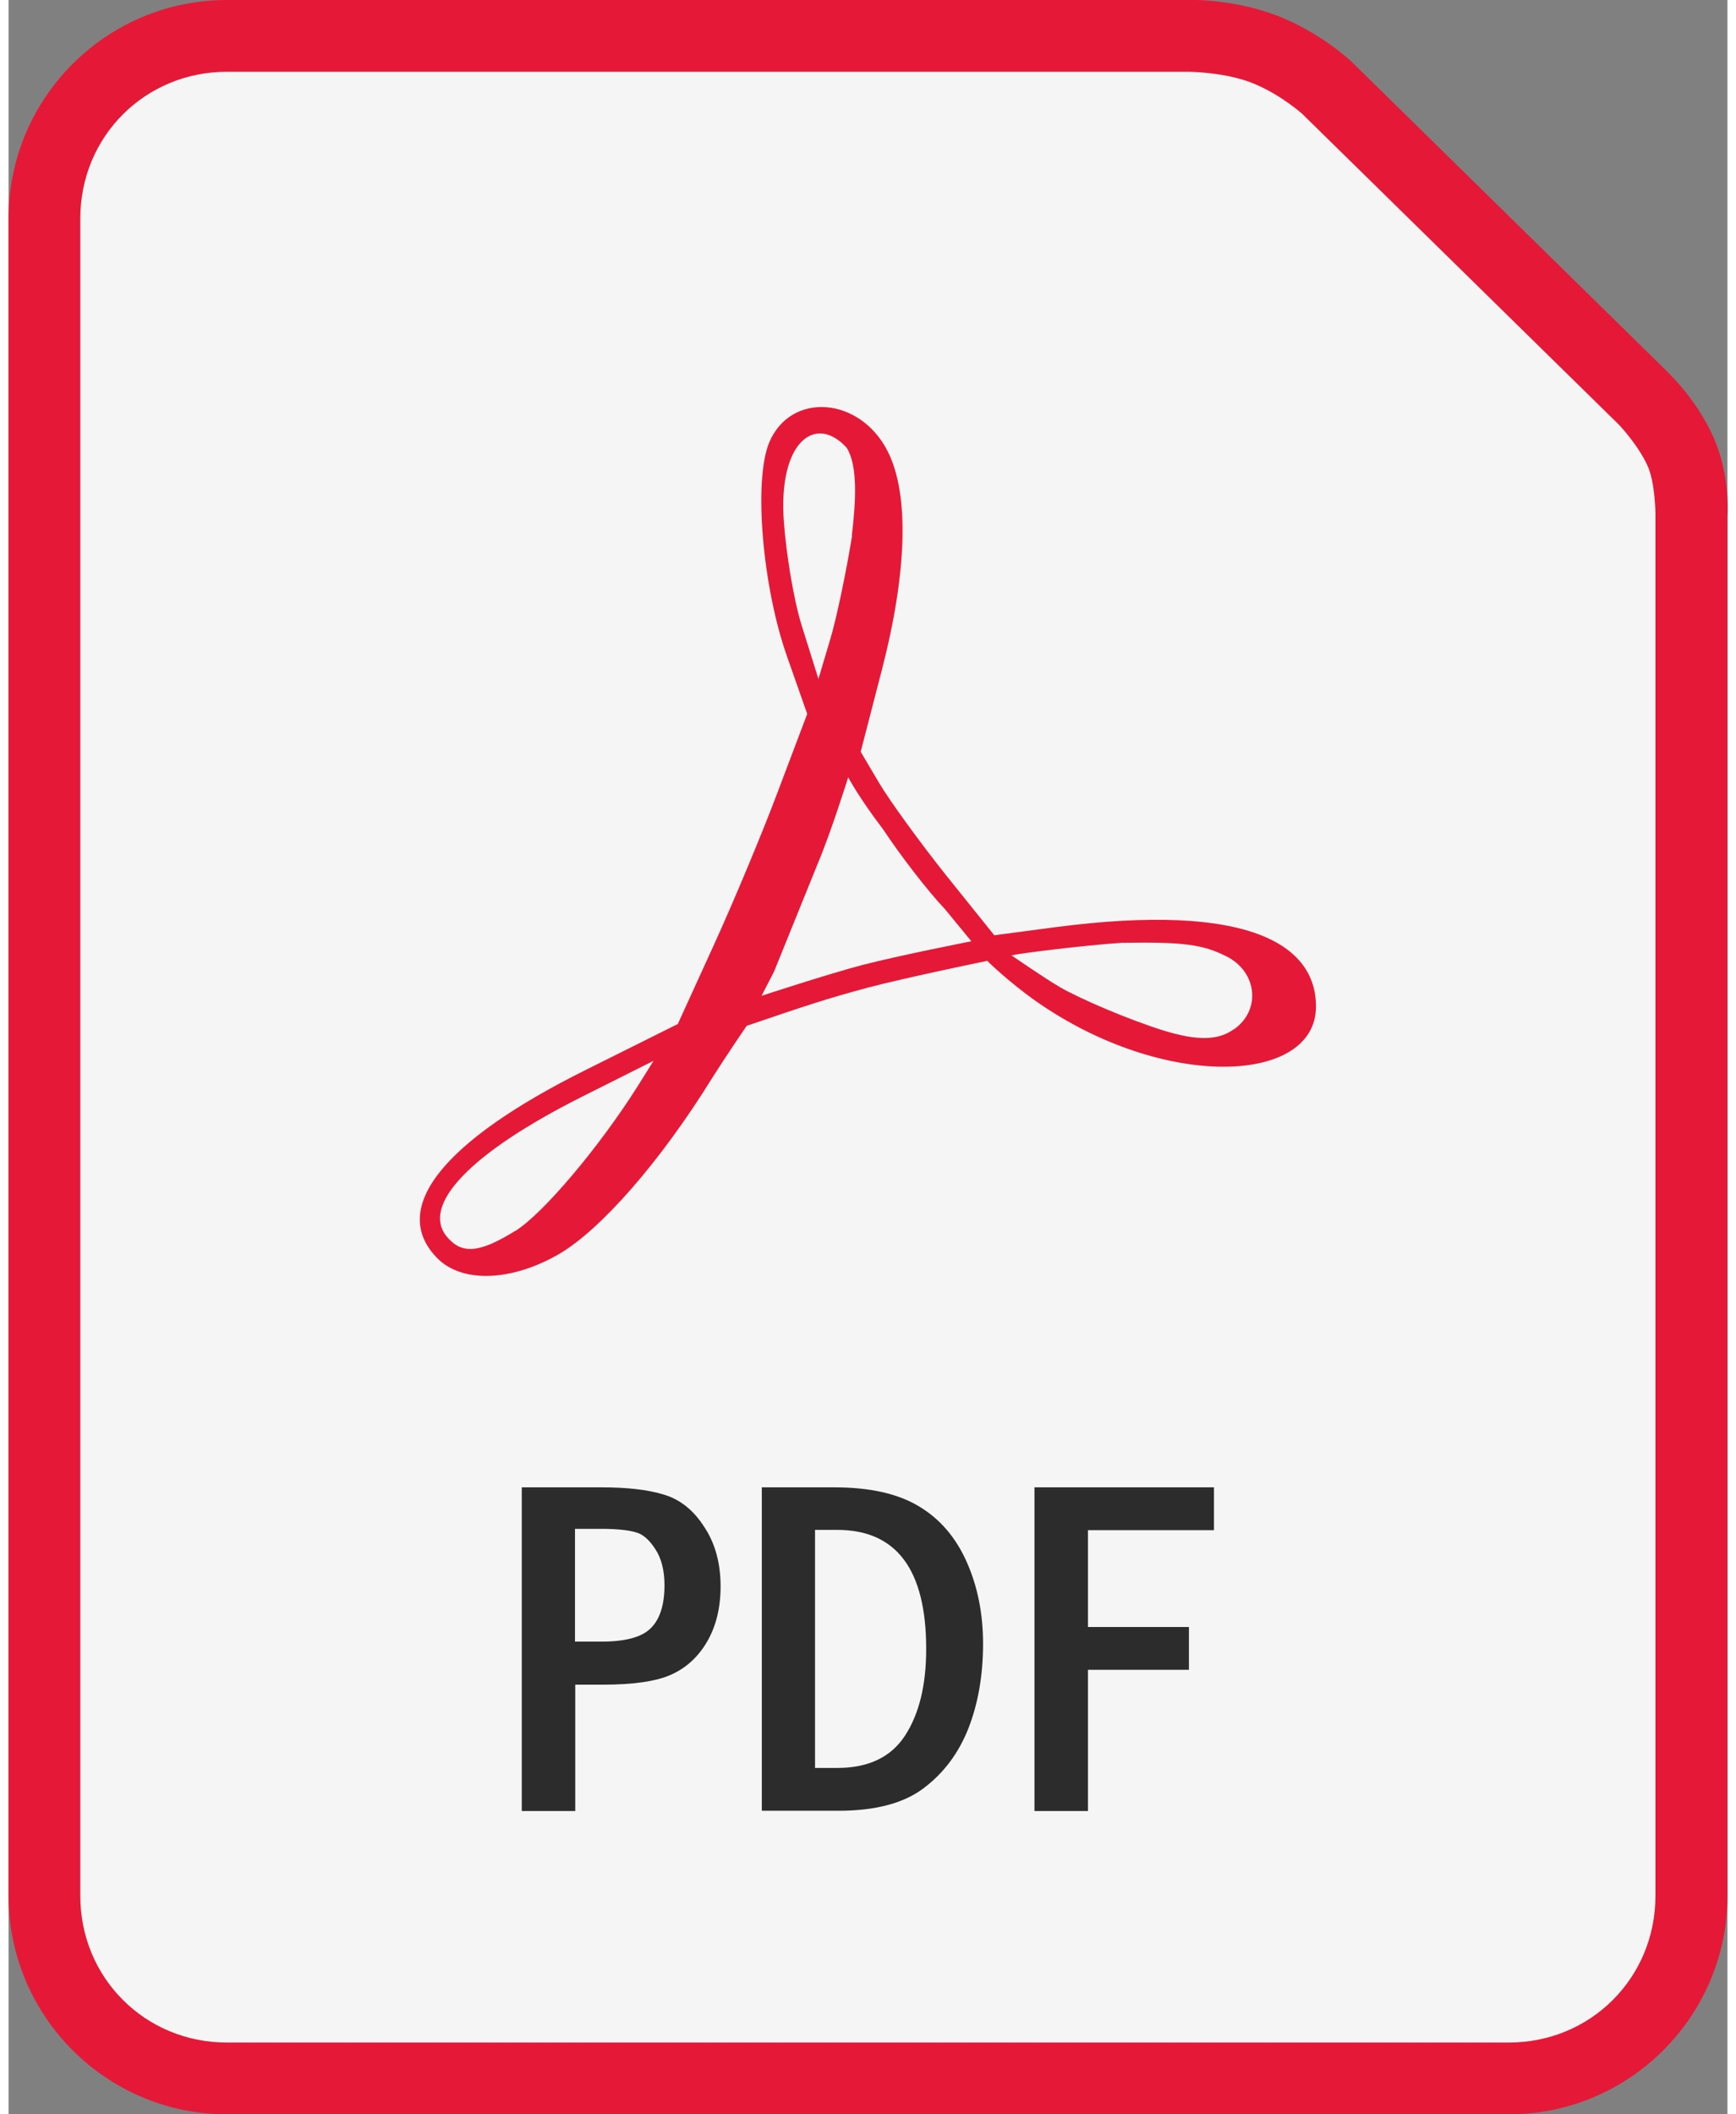
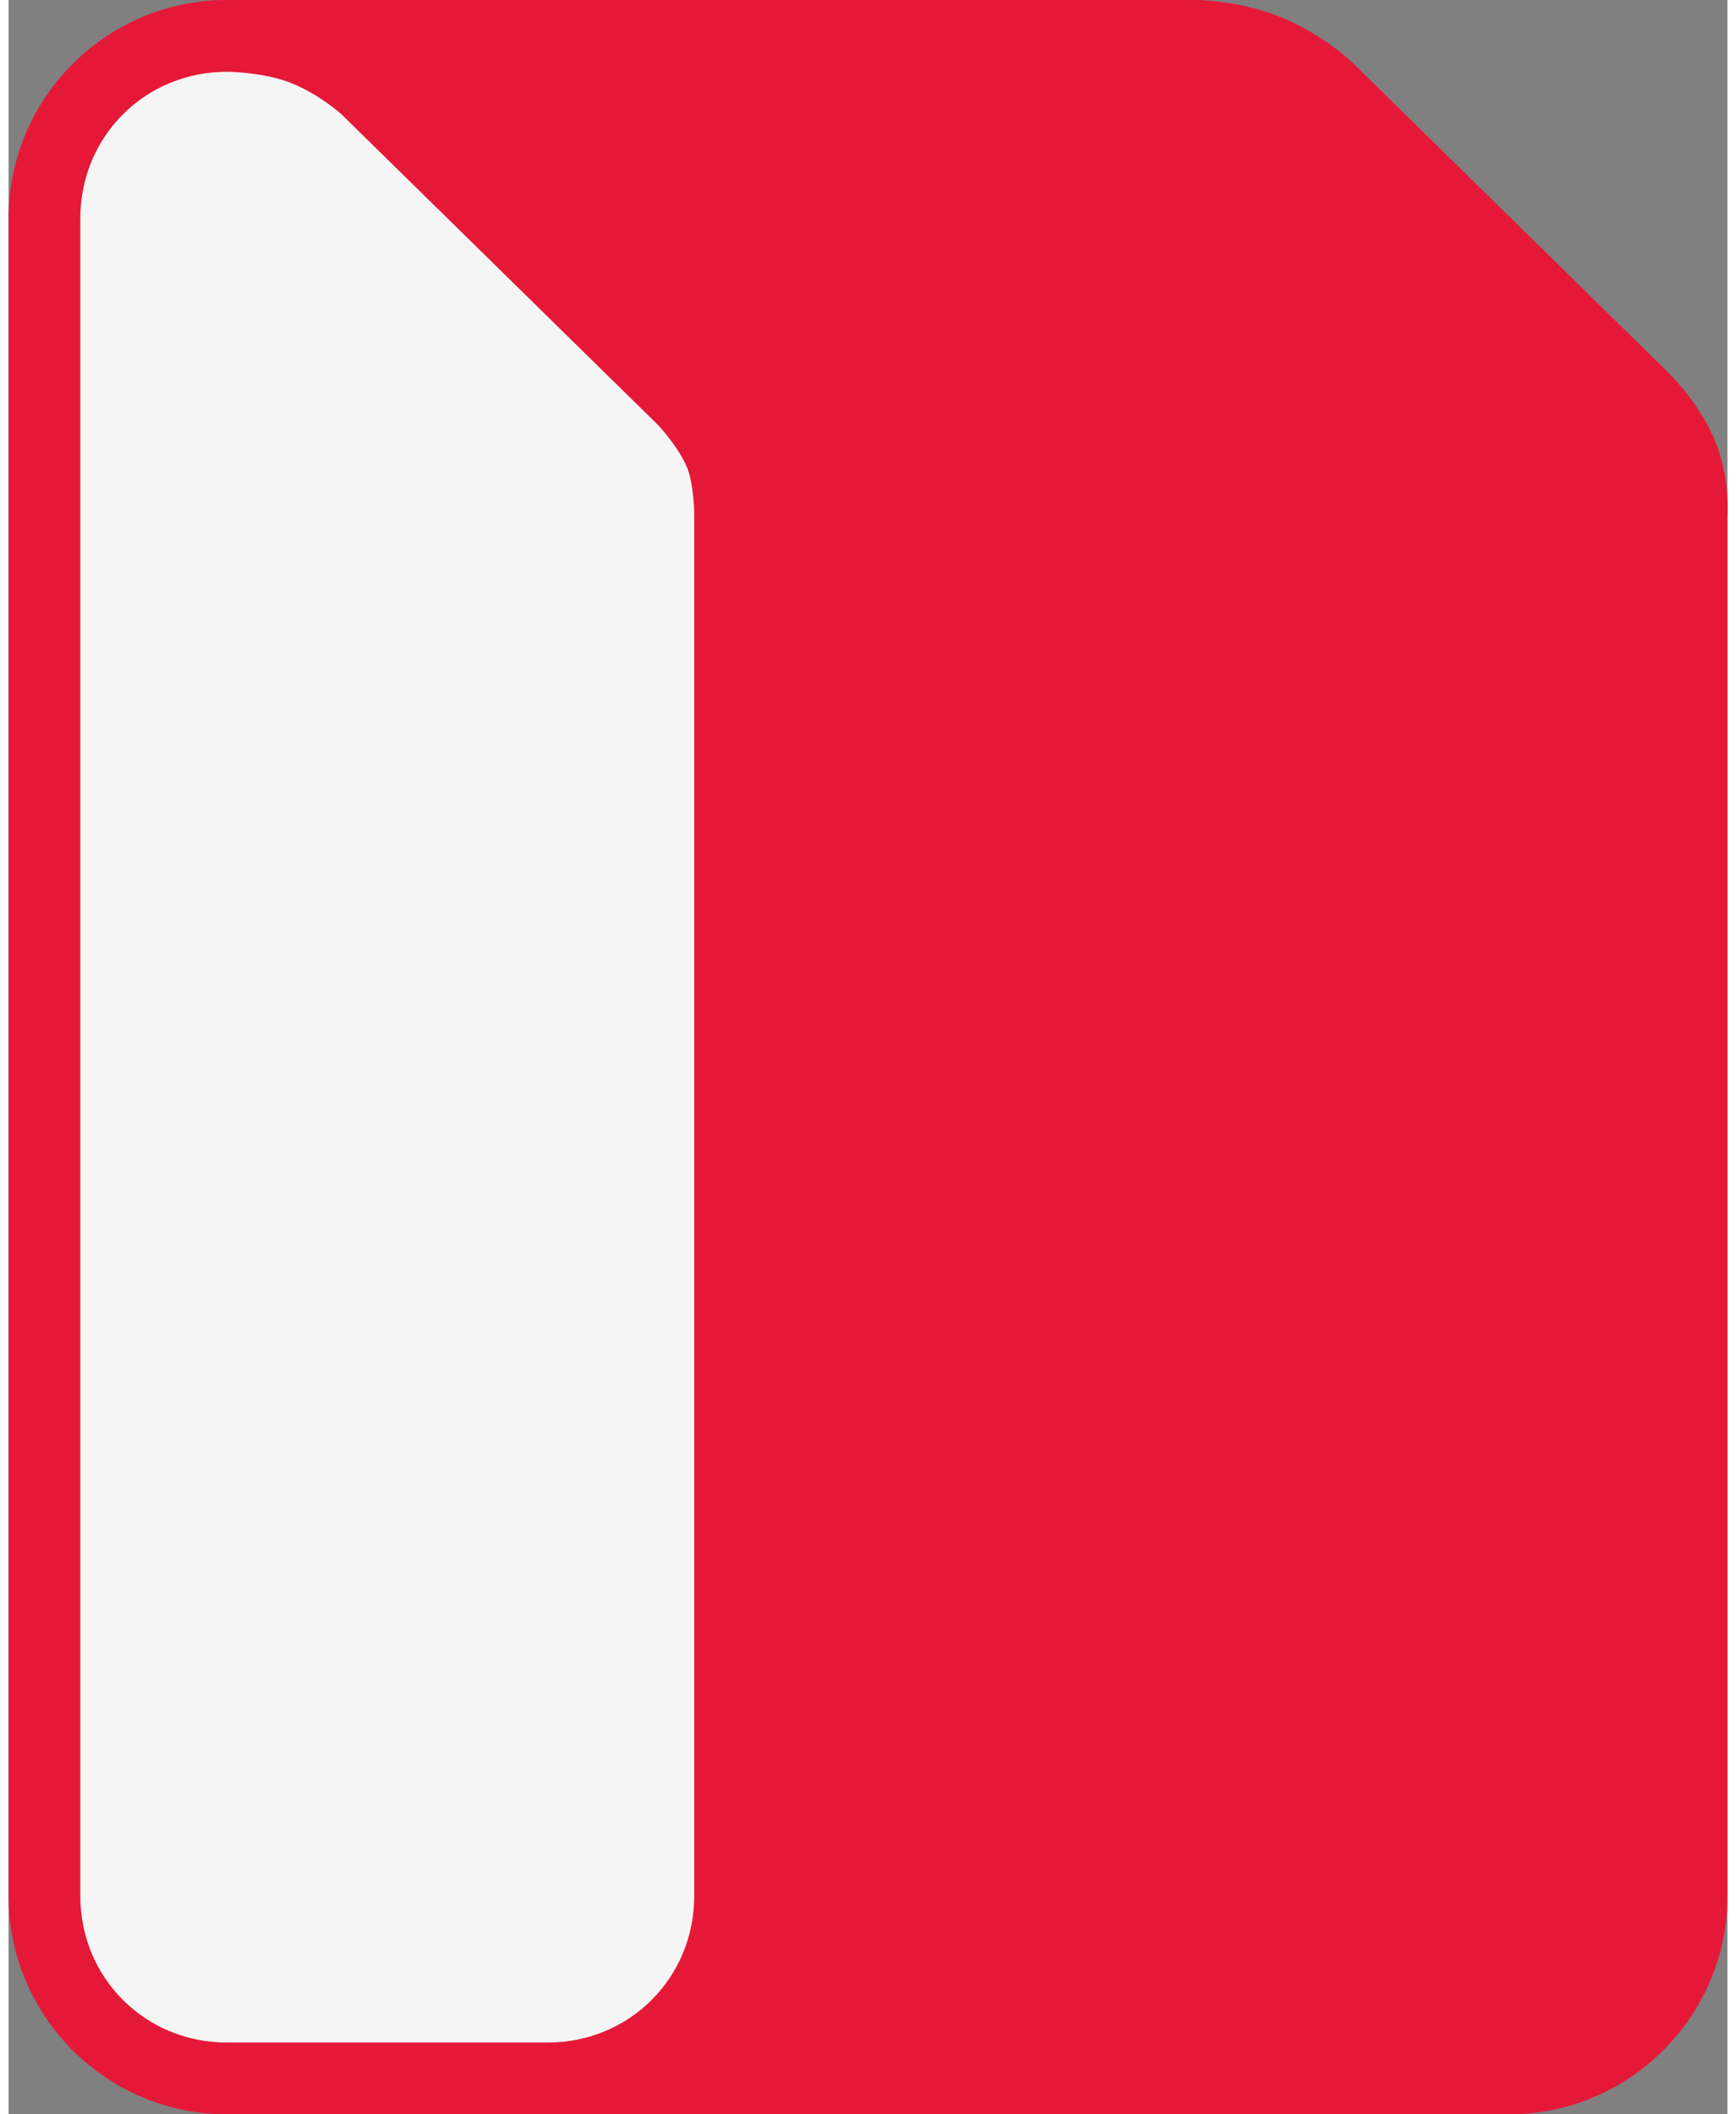
<svg xmlns="http://www.w3.org/2000/svg" id="Layer_1" width=".92in" height="1.12in" viewBox="0 0 65.88 81">
  <rect x="0" y="0" width="65.88" height="81" fill="#808080" stroke="none" />
  <defs>
    <style>.cls-1{fill:#f5f5f5;}.cls-2{fill:#2c2c2c;}.cls-3{fill:#e51937;}</style>
  </defs>
  <path class="cls-3" d="m8.37,0C3.75,0,0,3.75,0,8.37v64.26C0,77.24,3.75,81,8.37,81h49.14c4.61,0,8.37-3.76,8.37-8.37V19.79s.13-1.55-.54-3.05c-.63-1.41-1.66-2.39-1.66-2.39,0,0,0,0,0-.01l-12.19-11.96s-.01-.01-.02-.02c0,0-1.04-.99-2.58-1.65C47.05-.08,45.18,0,45.18,0h.03S8.37,0,8.37,0Z" />
-   <path class="cls-1" d="m8.37,2.75h36.84s.02,0,.03,0c0,0,1.47.01,2.55.48,1.04.45,1.77,1.12,1.78,1.12,0,0,0,0,0,0l12.16,11.93s.73.77,1.09,1.57c.29.64.3,1.82.3,1.82,0,.02,0,.04,0,.06v52.9c0,3.14-2.48,5.62-5.62,5.62H8.37c-3.14,0-5.62-2.48-5.62-5.62V8.37c0-3.14,2.48-5.62,5.62-5.62h0Z" />
-   <path class="cls-3" d="m16.45,48.22c-1.89-1.89.15-4.49,5.71-7.25l3.49-1.74,1.36-2.98c.75-1.64,1.87-4.31,2.48-5.94l1.12-2.96-.77-2.19c-.95-2.69-1.29-6.74-.69-8.2.82-1.97,3.49-1.77,4.55.34.83,1.65.74,4.64-.24,8.41l-.8,3.09.71,1.2c.39.66,1.53,2.23,2.53,3.49l1.88,2.34,2.34-.31c7.44-.97,9.99.68,9.99,3.04,0,2.99-5.84,3.23-10.74-.21-1.1-.78-1.86-1.54-1.86-1.54,0,0-3.07.63-4.59,1.03-1.56.42-2.34.68-4.63,1.46,0,0-.8,1.17-1.33,2.01-1.95,3.15-4.22,5.76-5.84,6.72-1.82,1.06-3.72,1.14-4.68.18Zm2.97-1.06c1.06-.66,3.21-3.2,4.7-5.56l.6-.96-2.75,1.38c-4.24,2.13-6.18,4.14-5.17,5.36.57.68,1.24.63,2.61-.22h0Zm27.55-7.73c1.04-.73.89-2.2-.29-2.79-.91-.46-1.65-.56-4.03-.52-1.46.1-3.81.39-4.21.48,0,0,1.29.89,1.86,1.22.76.44,2.62,1.24,3.97,1.66,1.33.41,2.11.37,2.69-.05h0Zm-11.08-4.6c-.63-.66-1.7-2.04-2.38-3.07-.89-1.16-1.33-1.98-1.33-1.98,0,0-.65,2.09-1.18,3.34l-1.66,4.1-.48.93s2.56-.84,3.86-1.18c1.38-.36,4.18-.91,4.18-.91l-1.01-1.23Zm-3.57-14.31c.16-1.35.23-2.69-.2-3.37-1.2-1.31-2.65-.22-2.4,2.9.08,1.05.34,2.84.69,3.95l.63,2.01.45-1.51c.25-.83.62-2.62.84-3.98h0Z" />
-   <path class="cls-2" d="m19.66,56.98h3.07c.98,0,1.78.09,2.39.28.61.18,1.13.59,1.54,1.23.42.63.63,1.39.63,2.28,0,.82-.17,1.52-.51,2.11-.34.59-.8,1.01-1.37,1.27-.57.26-1.45.39-2.63.39h-1.06v4.84h-2.05v-12.4Zm2.05,1.59v4.32h1.02c.91,0,1.54-.17,1.88-.51.35-.34.53-.89.53-1.65,0-.57-.12-1.03-.35-1.38-.23-.36-.48-.58-.76-.65-.27-.08-.71-.13-1.3-.13h-1.02Zm7.15-1.59h2.79c1.35,0,2.43.24,3.23.72.81.48,1.42,1.19,1.84,2.13.42.94.63,1.99.63,3.14,0,1.21-.19,2.29-.56,3.24-.37.94-.94,1.71-1.71,2.29-.76.58-1.85.87-3.27.87h-2.94v-12.4Zm2.05,1.64v9.11h.85c1.19,0,2.06-.41,2.6-1.24.54-.83.81-1.93.81-3.32,0-3.04-1.14-4.56-3.41-4.56h-.85Zm8.4-1.64h6.89v1.64h-4.83v3.71h3.87v1.64h-3.87v5.41h-2.05v-12.4Z" />
+   <path class="cls-1" d="m8.37,2.75s.02,0,.03,0c0,0,1.47.01,2.55.48,1.04.45,1.77,1.12,1.78,1.12,0,0,0,0,0,0l12.16,11.93s.73.77,1.09,1.57c.29.64.3,1.82.3,1.82,0,.02,0,.04,0,.06v52.9c0,3.14-2.48,5.62-5.62,5.62H8.37c-3.14,0-5.62-2.48-5.62-5.62V8.37c0-3.14,2.48-5.62,5.62-5.62h0Z" />
</svg>